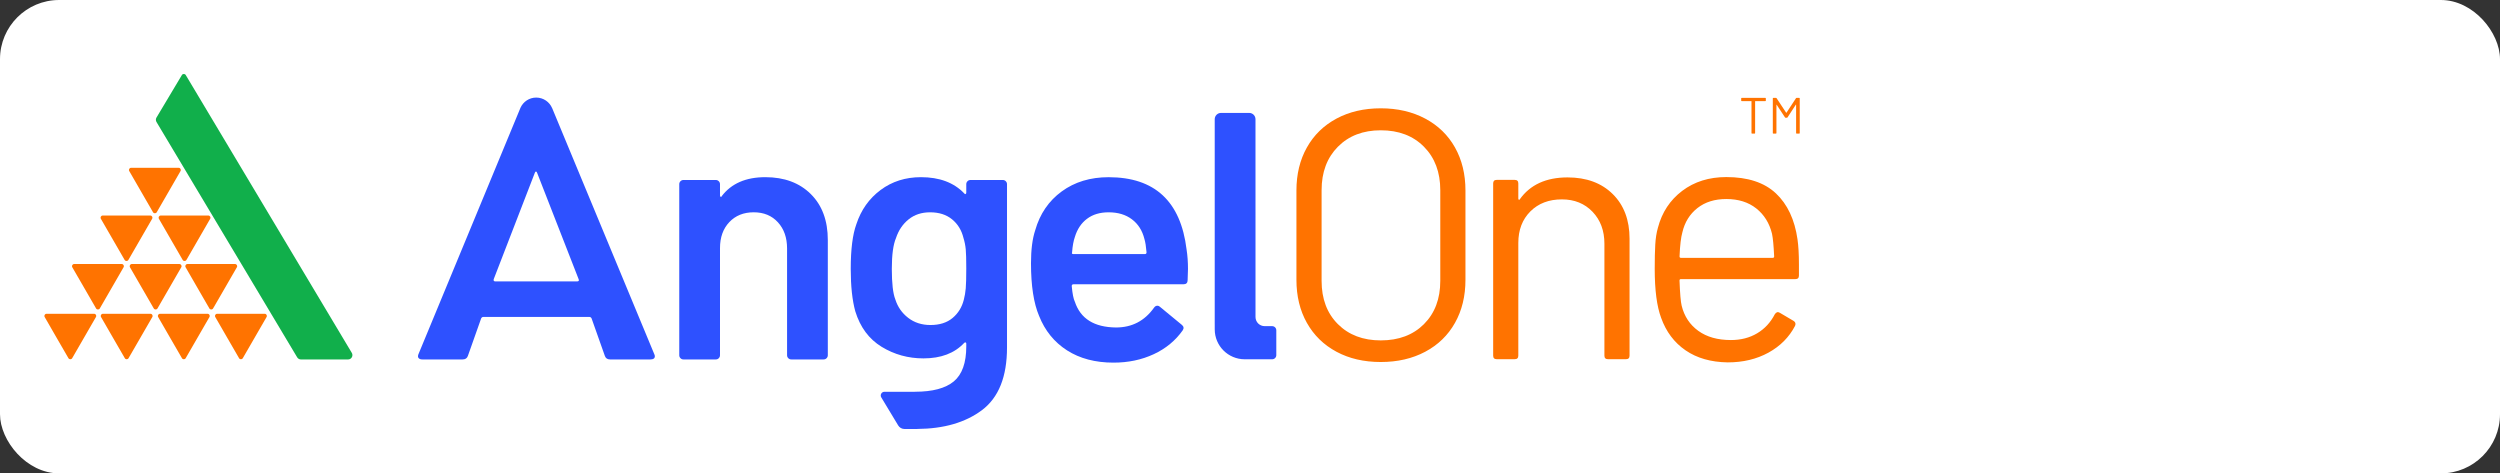
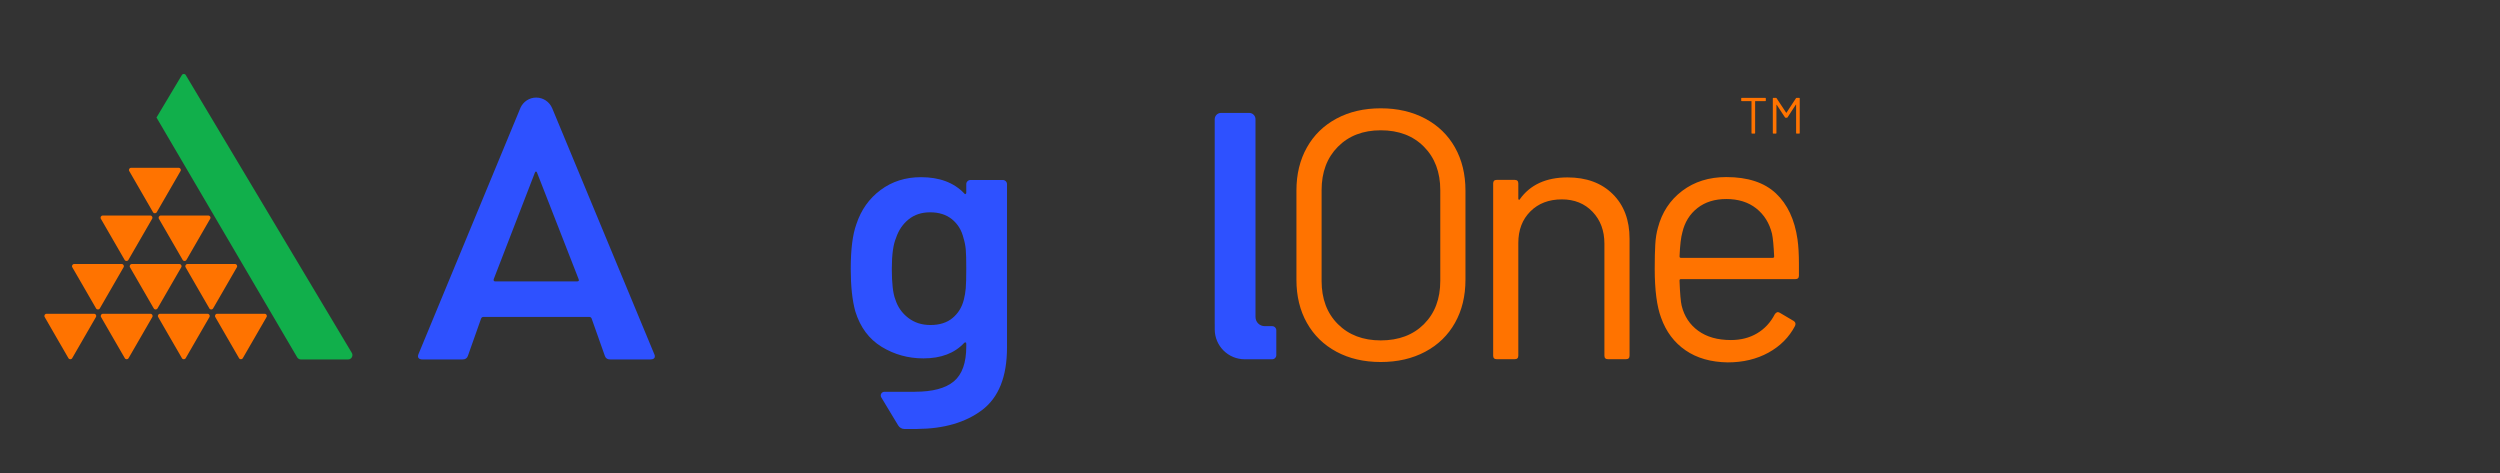
<svg xmlns="http://www.w3.org/2000/svg" width="169" height="32" viewBox="0 0 169 32" fill="none">
  <rect x="0" y="0" width="169" height="32" fill="#333333" stroke="none" />
  <g id="Group 12">
-     <rect id="Rectangle" width="169" height="32" rx="4" fill="white" />
    <g id="group-63">
      <g id="Group">
-         <path id="Path" d="M10.579 7.945C10.523 8.039 10.523 8.154 10.579 8.247L20.089 24.155C20.143 24.244 20.238 24.299 20.341 24.299H23.531C23.758 24.299 23.899 24.05 23.782 23.854L12.558 5.075C12.498 4.975 12.353 4.975 12.294 5.075L10.579 7.945Z" fill="#11AF4B" />
+         <path id="Path" d="M10.579 7.945L20.089 24.155C20.143 24.244 20.238 24.299 20.341 24.299H23.531C23.758 24.299 23.899 24.05 23.782 23.854L12.558 5.075C12.498 4.975 12.353 4.975 12.294 5.075L10.579 7.945Z" fill="#11AF4B" />
        <path id="Shape" fill-rule="evenodd" clip-rule="evenodd" d="M12.077 11.343H8.864C8.75 11.343 8.68 11.465 8.737 11.563L10.343 14.345C10.4 14.443 10.54 14.443 10.597 14.345L12.204 11.563C12.26 11.465 12.189 11.343 12.077 11.343ZM10.159 14.569H6.946C6.832 14.569 6.762 14.691 6.819 14.79L7.621 16.18L8.425 17.571C8.481 17.669 8.623 17.669 8.679 17.571L9.482 16.18L10.285 14.789C10.342 14.691 10.271 14.569 10.159 14.569ZM5.015 17.847H8.228C8.34 17.847 8.411 17.969 8.354 18.067L7.551 19.458L6.748 20.849C6.692 20.947 6.55 20.947 6.494 20.849L5.691 19.458L4.887 18.067C4.831 17.969 4.901 17.847 5.015 17.847ZM6.36 21.211H3.147C3.034 21.211 2.964 21.333 3.02 21.431L3.822 22.823L4.626 24.213C4.682 24.311 4.824 24.311 4.88 24.213L5.683 22.822L6.486 21.431C6.543 21.333 6.472 21.211 6.36 21.211ZM6.957 21.211H10.17C10.283 21.211 10.354 21.333 10.297 21.431L9.494 22.822L8.69 24.213C8.634 24.311 8.493 24.311 8.437 24.213L7.633 22.823L6.83 21.431C6.774 21.333 6.845 21.211 6.957 21.211ZM17.893 21.211H14.68C14.567 21.211 14.497 21.333 14.553 21.431L15.356 22.823L16.16 24.213C16.216 24.311 16.357 24.311 16.413 24.213L17.217 22.822L18.02 21.431C18.076 21.333 18.006 21.211 17.893 21.211ZM8.914 17.847H12.127C12.24 17.847 12.311 17.969 12.254 18.067L11.45 19.458L10.647 20.849C10.591 20.947 10.45 20.947 10.394 20.849L9.59 19.458L8.787 18.067C8.731 17.969 8.802 17.847 8.914 17.847ZM15.886 17.847H12.674C12.561 17.847 12.491 17.969 12.547 18.067L13.349 19.458L14.153 20.849C14.21 20.947 14.35 20.947 14.406 20.849L15.21 19.458L16.013 18.067C16.07 17.969 15.999 17.847 15.886 17.847ZM10.87 14.569H14.082C14.195 14.569 14.266 14.691 14.209 14.789L13.406 16.18L12.603 17.571C12.546 17.669 12.405 17.669 12.349 17.571L11.545 16.18L10.742 14.79C10.686 14.691 10.756 14.569 10.87 14.569ZM14.032 21.211H10.819C10.706 21.211 10.635 21.333 10.692 21.431L11.495 22.823L12.299 24.213C12.355 24.311 12.496 24.311 12.553 24.213L13.355 22.822L14.159 21.431C14.215 21.333 14.144 21.211 14.032 21.211Z" fill="#FF7300" />
      </g>
      <g id="Group_2">
-         <path id="Shape_2" fill-rule="evenodd" clip-rule="evenodd" d="M54.808 13.117C55.576 13.877 55.96 14.913 55.96 16.227V24.014C55.96 24.093 55.932 24.16 55.877 24.215C55.821 24.272 55.754 24.298 55.675 24.298H53.491C53.411 24.298 53.345 24.271 53.289 24.215C53.233 24.16 53.206 24.093 53.206 24.014V16.797C53.206 16.069 53 15.479 52.588 15.028C52.177 14.577 51.632 14.351 50.951 14.351C50.27 14.351 49.72 14.573 49.301 15.016C48.882 15.459 48.672 16.045 48.672 16.773V24.014C48.672 24.093 48.644 24.16 48.588 24.215C48.533 24.272 48.466 24.298 48.387 24.298H46.203C46.124 24.298 46.056 24.271 46.002 24.215C45.945 24.16 45.918 24.093 45.918 24.014V12.453C45.918 12.373 45.945 12.306 46.001 12.251C46.056 12.195 46.124 12.167 46.203 12.167H48.387C48.466 12.167 48.533 12.195 48.588 12.251C48.645 12.306 48.672 12.373 48.672 12.452V13.212C48.672 13.26 48.687 13.291 48.719 13.307C48.752 13.323 48.775 13.307 48.79 13.259C49.439 12.405 50.42 11.977 51.734 11.977C53.016 11.977 54.041 12.357 54.809 13.117H54.808ZM73.481 14.791C73.094 15.084 72.821 15.492 72.663 16.013C72.568 16.283 72.504 16.631 72.473 17.058C72.441 17.138 72.473 17.177 72.568 17.177H77.387C77.466 17.177 77.506 17.137 77.506 17.058C77.474 16.663 77.426 16.362 77.363 16.156C77.221 15.586 76.94 15.143 76.52 14.827C76.101 14.51 75.575 14.352 74.942 14.352C74.356 14.352 73.869 14.498 73.482 14.791H73.481ZM80.284 18.933L80.307 18.197L80.308 18.198C80.308 17.708 80.276 17.265 80.213 16.869C79.817 13.609 78.06 11.979 74.942 11.979C73.708 11.979 72.651 12.299 71.773 12.94C70.895 13.581 70.297 14.456 69.981 15.563C69.791 16.133 69.695 16.877 69.695 17.794C69.695 19.314 69.878 20.501 70.242 21.355C70.637 22.353 71.266 23.128 72.129 23.683C72.992 24.236 74.04 24.514 75.275 24.514C76.272 24.514 77.177 24.323 77.993 23.943C78.808 23.564 79.46 23.026 79.952 22.329C80.046 22.187 80.022 22.06 79.88 21.95L78.408 20.737C78.361 20.691 78.305 20.666 78.242 20.666C78.147 20.666 78.068 20.714 78.005 20.809C77.371 21.695 76.518 22.138 75.44 22.138C73.969 22.123 73.043 21.545 72.663 20.405C72.568 20.216 72.498 19.86 72.449 19.337C72.449 19.258 72.489 19.218 72.568 19.218H79.999C80.189 19.218 80.284 19.123 80.284 18.933Z" fill="#2E51FF" />
        <path id="Shape_3" fill-rule="evenodd" clip-rule="evenodd" d="M90.345 23.778C89.483 23.315 88.816 22.664 88.345 21.825C87.874 20.988 87.639 20.017 87.639 18.915V12.879C87.639 11.778 87.874 10.808 88.346 9.969C88.816 9.131 89.483 8.481 90.345 8.018C91.208 7.555 92.205 7.322 93.34 7.322C94.473 7.322 95.475 7.555 96.346 8.018C97.215 8.481 97.886 9.131 98.357 9.969C98.828 10.808 99.065 11.778 99.065 12.879V18.915C99.065 20.017 98.828 20.988 98.357 21.825C97.886 22.664 97.216 23.315 96.345 23.778C95.475 24.241 94.472 24.472 93.339 24.472C92.205 24.472 91.208 24.241 90.345 23.778ZM96.261 21.909C96.996 21.175 97.363 20.201 97.363 18.987V12.856C97.363 11.642 96.996 10.664 96.262 9.922C95.527 9.179 94.553 8.808 93.34 8.808C92.142 8.808 91.176 9.179 90.441 9.921C89.706 10.664 89.34 11.642 89.34 12.855V18.987C89.34 20.201 89.706 21.175 90.441 21.91C91.176 22.644 92.142 23.011 93.34 23.011C94.553 23.011 95.526 22.644 96.262 21.91L96.261 21.909ZM110.158 16.137C110.158 14.876 109.779 13.869 109.021 13.119C108.262 12.369 107.245 11.993 105.967 11.993C104.514 11.993 103.436 12.488 102.733 13.479C102.717 13.511 102.698 13.519 102.674 13.503C102.65 13.487 102.638 13.463 102.638 13.43V12.4C102.638 12.242 102.558 12.161 102.399 12.161H101.177C101.017 12.161 100.938 12.241 100.938 12.401V24.041C100.938 24.2 101.017 24.281 101.176 24.281H102.398C102.557 24.281 102.638 24.201 102.638 24.041V16.424C102.638 15.546 102.909 14.836 103.452 14.292C103.995 13.75 104.705 13.478 105.584 13.478C106.43 13.478 107.121 13.758 107.656 14.316C108.191 14.876 108.458 15.594 108.458 16.472V24.041C108.458 24.2 108.538 24.281 108.697 24.281H109.919C110.078 24.281 110.158 24.201 110.158 24.041V16.137ZM114.746 14.065C114.228 14.473 113.888 15.019 113.728 15.706C113.632 16.042 113.568 16.584 113.537 17.334C113.537 17.399 113.569 17.431 113.633 17.431H119.836C119.9 17.431 119.933 17.399 119.933 17.334C119.9 16.616 119.852 16.105 119.788 15.802C119.613 15.084 119.257 14.513 118.723 14.089C118.187 13.666 117.513 13.454 116.699 13.454C115.916 13.454 115.265 13.658 114.746 14.065ZM121.608 18.629V17.862C121.608 17.192 121.576 16.633 121.512 16.185C121.321 14.844 120.833 13.806 120.051 13.071C119.268 12.337 118.15 11.97 116.698 11.97C115.532 11.97 114.538 12.281 113.715 12.904C112.893 13.527 112.347 14.357 112.075 15.395C111.979 15.73 111.92 16.11 111.896 16.533C111.871 16.956 111.859 17.503 111.859 18.173C111.859 19.61 112.003 20.712 112.29 21.479C112.625 22.421 113.177 23.155 113.943 23.682C114.71 24.209 115.66 24.481 116.793 24.497C117.831 24.497 118.749 24.277 119.547 23.839C120.346 23.399 120.944 22.796 121.345 22.03C121.407 21.886 121.376 21.774 121.248 21.694L120.314 21.143C120.186 21.064 120.075 21.096 119.979 21.239C119.691 21.798 119.292 22.229 118.781 22.532C118.271 22.836 117.679 22.987 117.009 22.987C116.114 22.987 115.38 22.781 114.805 22.365C114.231 21.95 113.855 21.383 113.68 20.664C113.616 20.409 113.568 19.842 113.535 18.964C113.535 18.9 113.568 18.868 113.632 18.868H121.368C121.527 18.868 121.608 18.788 121.608 18.629Z" fill="#FF7300" />
        <path id="Shape_4" fill-rule="evenodd" clip-rule="evenodd" d="M44.24 23.966L37.325 7.308H37.323C37.147 6.89 36.731 6.596 36.248 6.596C35.778 6.596 35.374 6.875 35.189 7.275L28.278 23.966C28.241 24.077 28.25 24.16 28.305 24.215C28.36 24.271 28.442 24.298 28.55 24.298H31.274C31.455 24.298 31.573 24.219 31.628 24.061L32.527 21.521C32.563 21.458 32.609 21.426 32.663 21.426H39.854C39.908 21.426 39.953 21.458 39.99 21.521L40.889 24.061C40.943 24.219 41.061 24.298 41.243 24.298H43.967C44.166 24.298 44.266 24.227 44.266 24.085C44.266 24.037 44.257 23.998 44.24 23.966ZM39.01 19.023H33.48C33.39 19.023 33.353 18.976 33.372 18.881L36.15 11.694C36.168 11.631 36.195 11.599 36.231 11.599C36.267 11.599 36.295 11.631 36.313 11.694L39.119 18.881C39.155 18.976 39.119 19.023 39.01 19.023ZM85.491 22.047H85.999V22.048C86.154 22.048 86.278 22.174 86.278 22.328V24.008C86.278 24.162 86.154 24.287 85.999 24.287H84.14C83.023 24.287 82.116 23.38 82.116 22.263V21.917H82.115V8.059C82.115 7.824 82.306 7.633 82.54 7.633H84.446C84.68 7.633 84.871 7.824 84.871 8.059L84.872 21.429C84.872 21.772 85.148 22.047 85.491 22.047ZM65.285 19.491C65.26 19.768 65.217 20.024 65.154 20.262C65.027 20.769 64.773 21.18 64.394 21.496C64.014 21.814 63.515 21.971 62.899 21.971C62.312 21.971 61.81 21.809 61.391 21.485C60.971 21.16 60.683 20.745 60.524 20.239C60.366 19.843 60.287 19.154 60.287 18.173C60.287 17.224 60.382 16.527 60.572 16.084C60.746 15.561 61.031 15.143 61.426 14.826C61.822 14.509 62.305 14.352 62.875 14.352C63.476 14.352 63.97 14.509 64.359 14.826C64.746 15.143 65.003 15.561 65.13 16.084C65.209 16.337 65.26 16.594 65.285 16.856C65.309 17.117 65.32 17.548 65.32 18.15C65.32 18.766 65.308 19.214 65.285 19.491ZM67.789 12.167C67.867 12.167 67.935 12.195 67.99 12.25V12.251C68.046 12.306 68.074 12.373 68.074 12.452V23.491C68.074 25.47 67.507 26.882 66.376 27.729C65.26 28.563 63.803 28.985 62.005 28.997V29H61.141C60.969 29 60.809 28.91 60.719 28.762L59.574 26.863C59.474 26.697 59.594 26.484 59.789 26.484H61.832L61.854 26.482C63.041 26.482 63.915 26.249 64.477 25.783C65.039 25.315 65.32 24.527 65.32 23.419V23.23C65.32 23.182 65.304 23.155 65.272 23.147C65.24 23.139 65.209 23.151 65.178 23.182C64.528 23.879 63.611 24.227 62.424 24.227C61.395 24.227 60.453 23.966 59.598 23.444C58.744 22.921 58.15 22.123 57.818 21.046C57.612 20.302 57.51 19.345 57.51 18.174C57.51 16.86 57.636 15.855 57.889 15.159C58.206 14.193 58.752 13.422 59.527 12.844C60.302 12.267 61.212 11.977 62.257 11.977C63.507 11.977 64.481 12.342 65.178 13.069C65.209 13.117 65.24 13.133 65.272 13.117C65.304 13.101 65.32 13.069 65.32 13.023V12.452C65.32 12.373 65.347 12.306 65.404 12.25C65.458 12.195 65.526 12.167 65.605 12.167H67.789Z" fill="#2E51FF" />
        <path id="Shape_5" fill-rule="evenodd" clip-rule="evenodd" d="M119.37 6.8V6.652C119.37 6.629 119.358 6.617 119.335 6.617H117.74C117.716 6.617 117.705 6.629 117.705 6.652V6.8C117.705 6.823 117.716 6.835 117.74 6.835H118.388C118.396 6.835 118.401 6.839 118.401 6.849V8.995C118.401 9.018 118.412 9.03 118.436 9.03H118.611C118.634 9.03 118.646 9.019 118.646 8.995V6.849C118.646 6.839 118.65 6.835 118.66 6.835H119.335C119.358 6.835 119.37 6.823 119.37 6.8ZM121.627 6.618H121.448V6.617C121.432 6.617 121.418 6.625 121.407 6.641L120.765 7.62C120.763 7.623 120.76 7.624 120.755 7.624C120.751 7.624 120.747 7.623 120.745 7.62L120.097 6.638C120.088 6.624 120.074 6.618 120.056 6.618H119.876C119.854 6.618 119.842 6.629 119.842 6.652V8.996C119.842 9.018 119.854 9.03 119.876 9.03H120.052C120.075 9.03 120.087 9.019 120.087 8.995V7.09C120.087 7.083 120.089 7.079 120.093 7.076C120.098 7.074 120.101 7.076 120.104 7.083L120.666 7.937C120.677 7.952 120.691 7.958 120.707 7.958H120.797C120.813 7.958 120.827 7.95 120.838 7.934L121.4 7.072C121.401 7.066 121.405 7.063 121.409 7.066C121.415 7.068 121.417 7.072 121.417 7.079V8.996C121.417 9.018 121.429 9.03 121.451 9.03H121.627C121.65 9.03 121.662 9.018 121.662 8.996V6.652C121.662 6.629 121.65 6.618 121.627 6.618Z" fill="#FF7300" />
      </g>
    </g>
  </g>
</svg>